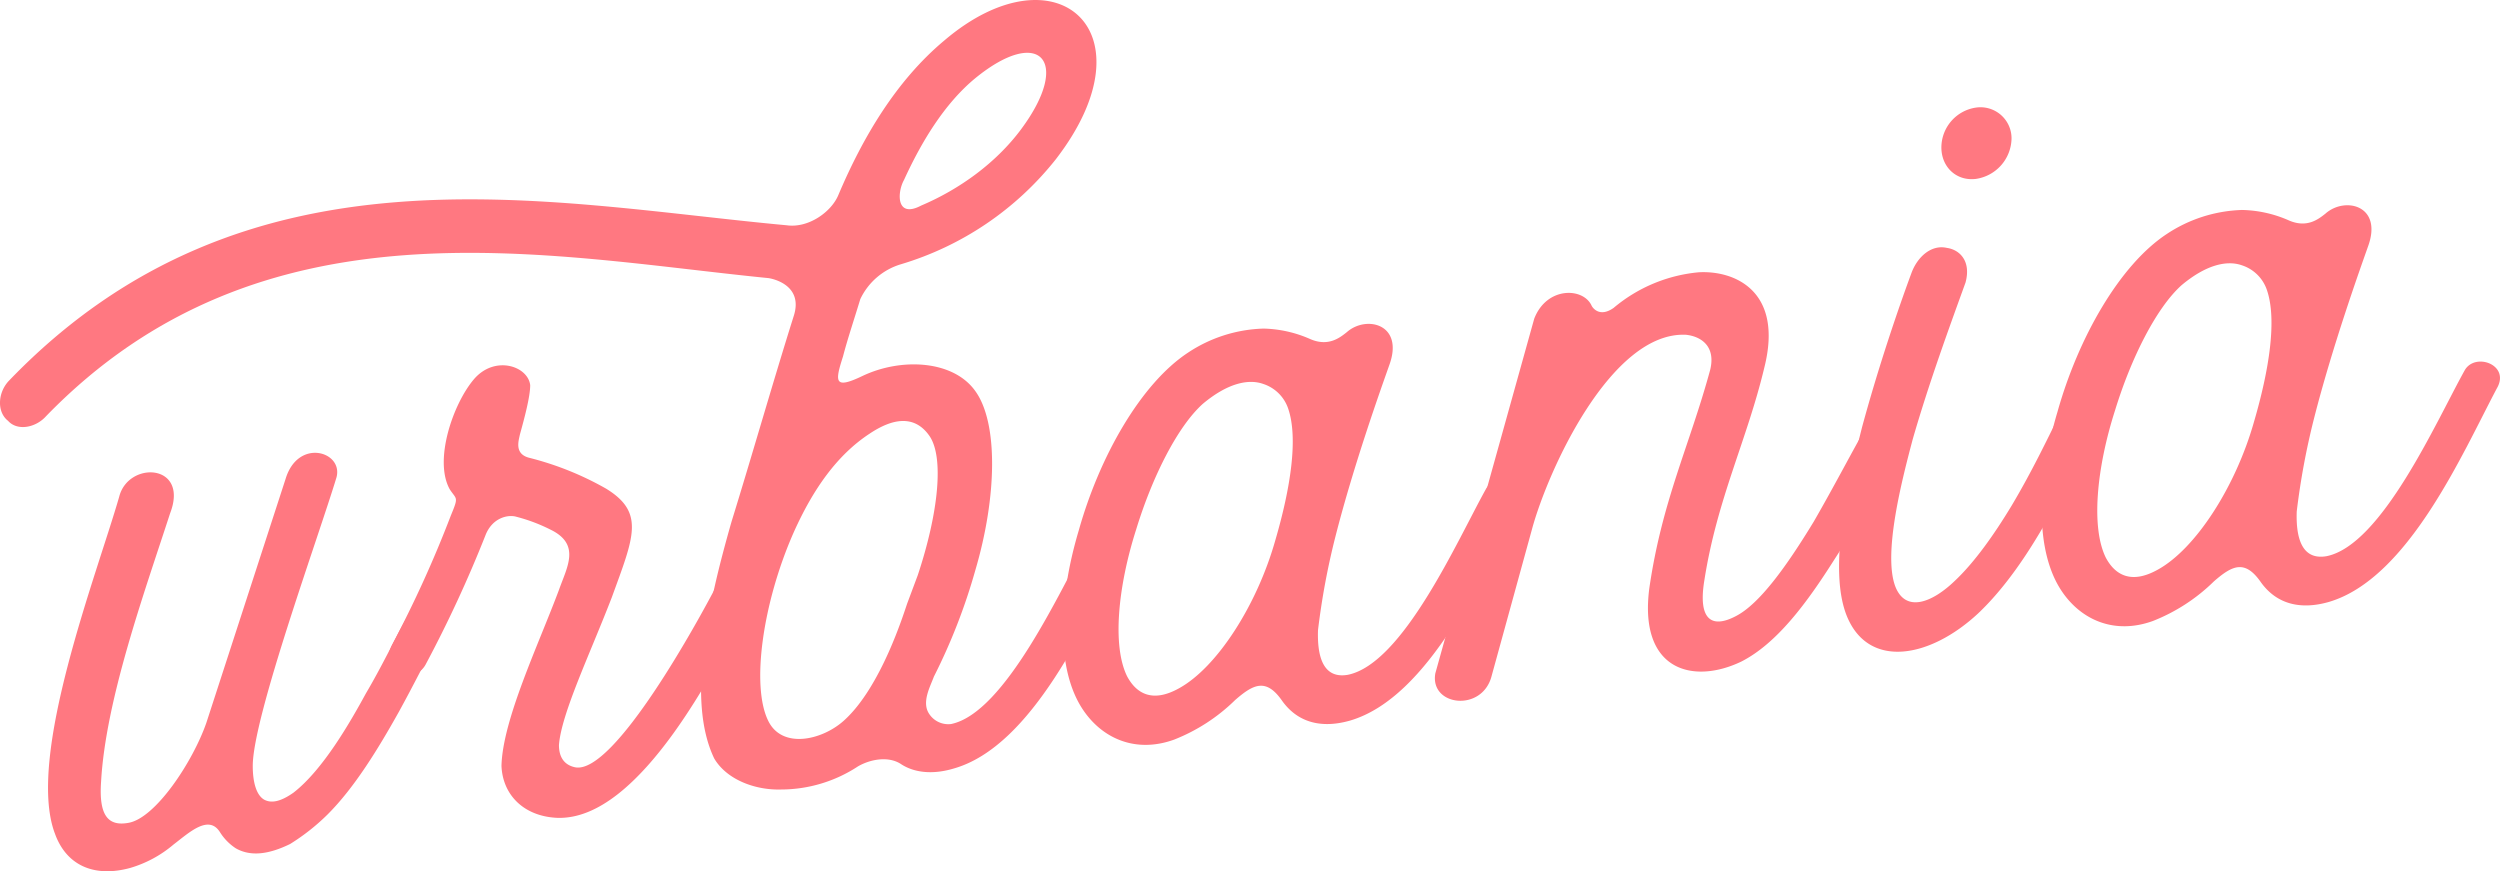
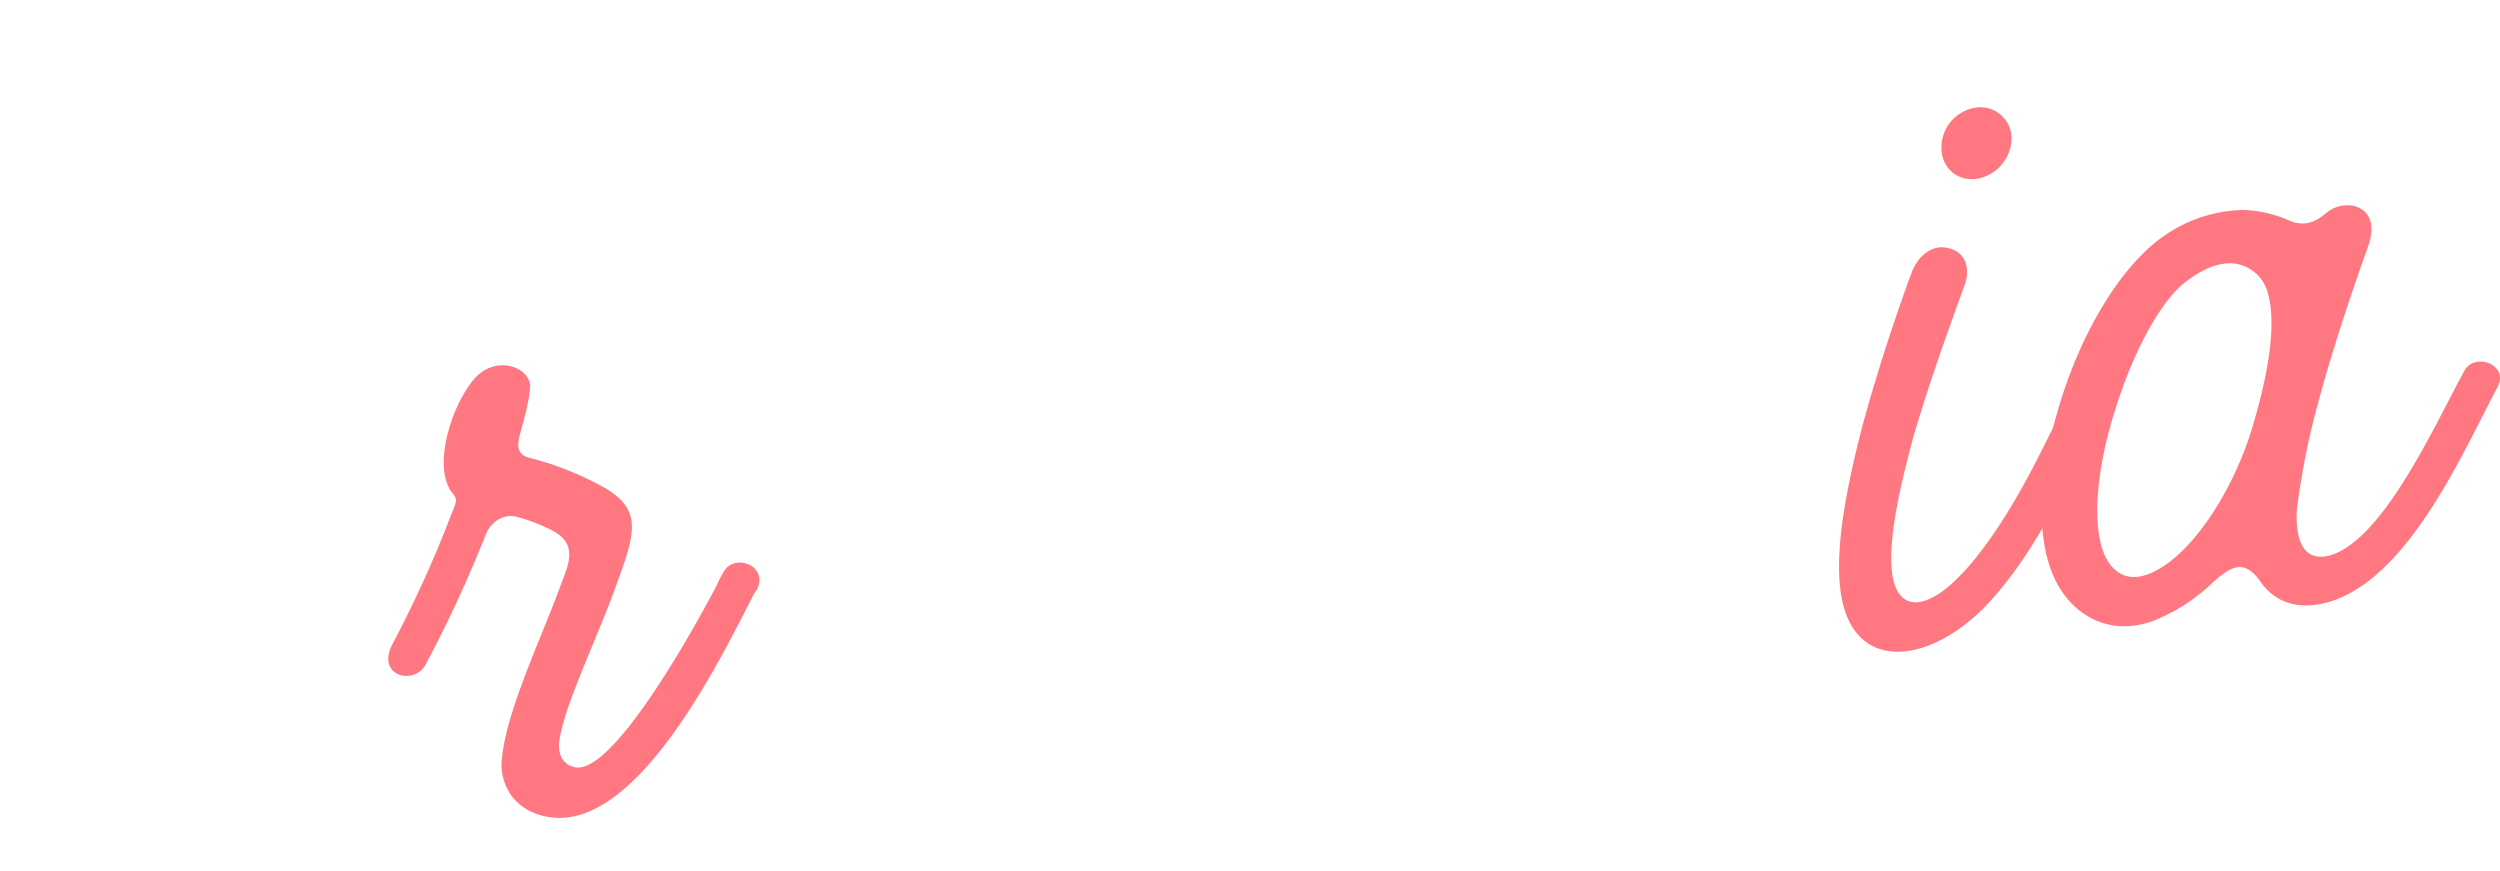
<svg xmlns="http://www.w3.org/2000/svg" width="593.453" height="206.823" viewBox="0 0 593.453 206.823">
  <defs>
    <clipPath id="a">
      <rect width="593.453" height="206.823" fill="none" />
    </clipPath>
  </defs>
  <g clip-path="url(#a)">
-     <path d="M17.553,240.892c-6.718-18.265,9.942-61.131,15.317-79.787,2.15-8.59,16.662-7.931,12.093,3.909-6.181,19.024-15.317,44.316-16.393,63.795-.537,7.857,1.612,10.553,6.449,9.7,6.449-1.05,15.317-14.487,18.542-23.746l18.81-57.905c2.956-9.764,13.705-6.5,12.093-.392-4.3,14.227-19.886,56.962-19.886,68.518,0,3.763.806,6.889,2.688,8,1.612.879,3.762.619,6.987-1.653,6.987-5.415,13.436-16.677,17.2-23.583,3.762-6.368,6.718-12.639,9.137-16.962,2.419-4.593,10.749-1.3,7.794,4.161-2.688,4.894-5.644,10.895-9.137,17.23-4.837,8.648-10.48,17.931-16.93,24.357a50.434,50.434,0,0,1-8.868,6.987c-5.106,2.5-9.405,3.02-12.9,1.025a12.492,12.492,0,0,1-3.762-3.844c-2.687-4.242-7.255.074-11.018,2.949a28.116,28.116,0,0,1-10.211,5.536c-8.6,2.386-15.317-.561-18-8.3" transform="translate(-4.579 -43.174)" fill="#ff7881" />
    <path d="M162.881,126.259c0,2.73-1.365,7.811-2.457,11.765-.273,1.4-1.365,4.534,2.185,5.468A72.81,72.81,0,0,1,180.9,150.83c9.283,5.7,6.553,11.49,1.366,25.77-5.187,13.46-12.013,27.666-12.559,35.1,0,3,1.365,4.749,3.823,5.27,9.283,1.878,29.484-35.242,33.579-43.111a34.636,34.636,0,0,1,1.639-3.2c2.456-4.666,10.921-1.6,7.918,4.227a6.7,6.7,0,0,0-1.092,1.771c-7.918,15.428-26.483,53.17-46.412,52.309-7.917-.405-12.832-5.543-13.1-12.335.273-10.954,8.736-28.633,13.65-41.787,1.911-5.419,5.187-10.729-1.911-14.237a40.222,40.222,0,0,0-8.19-3.1c-1.911-.586-5.734.15-7.372,4.444a296.667,296.667,0,0,1-14.2,30.658c-2.73,4.972-11.74,2.789-7.918-4.774a274.6,274.6,0,0,0,13.923-30.626c1.911-4.6,1.365-3.714-.273-6.247-3.823-6.907.819-20.3,5.732-26.085s12.832-3.193,13.378,1.383" transform="translate(-37.021 -34.831)" fill="#ff7881" />
-     <path d="M203.671,181.92a33.3,33.3,0,0,1-18.292,5.493c-6.006.181-12.831-2.268-15.835-7.363-6.551-13.676-1.638-36.113,4.1-56.19,4.915-15.884,9.829-33.134,14.742-48.746,2.458-7.4-4.913-8.96-6.006-9.1C129.139,60.727,62.251,45.9,10.925,98.805,8.468,101.56,4.1,102.364,1.915,99.9c-2.73-2.126-2.457-6.8.274-9.589,56.239-58.414,126.95-42.141,184.554-36.836,5.187.736,10.647-3.2,12.285-7.222,5.733-13.527,13.65-27.045,25.117-36.625,26.481-22.594,49.96-2.233,26.481,28.187a73.9,73.9,0,0,1-36.856,24.942,15.612,15.612,0,0,0-9.555,8.257c-1.366,4.532-3,9.372-4.1,13.6-1.911,5.965-2.185,7.908,4.641,4.624,9.282-4.4,21.568-3.706,26.755,3.583,5.461,7.528,5.187,25.034,0,42.59a139.676,139.676,0,0,1-9.828,25.215c-.82,2.284-3,6.1-1.092,8.869a5.408,5.408,0,0,0,5.187,2.374c12.831-2.647,25.936-31.809,32.761-44.1,2.457-4.666,10.647-1.562,7.644,4.261-8.19,15.463-21.021,45.138-39.859,50.424-4.641,1.381-9.009,1.092-12.286-.969-3-2.093-7.371-1.29-10.373.439M215.41,143.1l2.457-6.578c4.915-14.792,6.28-28.062,2.73-33.092s-8.736-4.128-14.2-.464c-7.644,5.022-13.378,13.088-18.019,23.48-7.371,16.727-10.1,36.442-6.006,44.681,3.276,6.7,12.69,4.642,17.917-.037,8.927-7.989,14.3-25.707,15.118-27.99m27.028-112.48c12.013-16.2,4.368-24.555-10.921-12.055-7.371,6.081-12.831,15.206-16.926,24.166-1.638,2.929-1.911,9.241,4.1,6.056,9.009-3.821,17.746-10.068,23.752-18.167" transform="translate(0 0)" fill="#ff7881" />
-     <path d="M401.125,108.877a28.907,28.907,0,0,1,11.193,2.466c4.368,1.928,7.1-.315,8.737-1.606,4.641-4.112,13.65-1.927,10.1,7.786-1.911,5.419-8.463,23.686-12.831,40.869a173.356,173.356,0,0,0-4.1,22.063c-.273,7.951,2.184,11.475,7.1,10.607,13.1-2.68,25.936-31.809,32.762-44.1,2.457-4.394,10.92-1.323,7.644,4.26-8.19,15.463-21.022,45.138-39.86,50.7-6.552,1.886-12.285.669-16.107-4.6-3.822-5.543-6.825-4.087-11.194-.28a43.283,43.283,0,0,1-14.469,9.4c-9.009,3.276-16.927-.133-21.568-6.941-6.552-9.58-6.006-26.3-1.092-42.731,4.913-17.521,14.742-34.82,25.936-42.183a34.116,34.116,0,0,1,17.746-5.7m0,13.1c-3.55-1.209-8.463-.066-14.2,4.723-6.006,5.369-12.012,17.291-15.835,29.766-4.368,13.635-5.733,27.723-2.185,34.938,2.185,4.1,6.007,6.37,12.285,2.879,9.01-4.915,18.565-19.723,22.933-35.268,3.549-12.169,5.46-24.14,3-31.215a9.282,9.282,0,0,0-6.006-5.823" transform="translate(-101.354 -30.881)" fill="#ff7881" />
-     <path d="M514.671,98.576c.273.514,1.911,2.772,5.187.464a36.532,36.532,0,0,1,20.2-8.455c8.463-.48,20.2,4.377,15.561,22.685-4.1,17.15-11.193,31.114-14.2,50.317-1.639,9.753,1.911,11.508,7.371,8.662,5.733-2.879,12.285-12.136,18.565-22.453,4.913-8.513,9.281-16.96,12.012-21.659,2.456-4.393,10.92-1.323,7.644,4.534-3.822,7.014-8.736,16.893-14.742,26.085-6.551,10.349-13.65,19.945-22.114,24.247-11.466,5.486-24.3,2.127-21.84-17.282,3-20.839,9.555-33.92,14.469-51.987,1.366-5.626-2.184-7.926-5.734-8.315-17.745-.852-32.761,32.09-36.582,46.2l-9.556,34.739c-2.184,8.727-14.742,7.248-13.378-.563l23.479-84.2c3-7.735,11.74-7.429,13.65-3.019" transform="translate(-136.817 -25.949)" fill="#ff7881" />
    <path d="M637.567,69.087c3,.455,5.733,3.127,4.368,8.206-3.823,10.565-8.736,23.992-12.559,37.287-2.457,9.307-7.1,27.07-4.1,34.9,2.457,6.253,8.736,3.855,14.2-1.448,4.642-4.384,9.282-10.953,13.378-17.729,4.915-8.239,8.736-16.347,10.648-20.128,2.73-5.517,10.647-2.928,8.463,2.523a213.648,213.648,0,0,1-10.647,20.947c-4.641,8.206-10.1,16.241-16.381,22.188-11.466,10.672-25.936,13.245-31.124.77-4.641-11.177.274-31.976,3.549-44.932,3.823-14.112,8.464-27.78,11.74-36.641,1.365-3.714,4.64-6.841,8.463-5.939m15.288-25.878a9.881,9.881,0,0,1-8.463,9.49c-4.642.562-8.19-2.831-8.19-7.472a9.6,9.6,0,0,1,8.19-9.456,7.376,7.376,0,0,1,8.463,7.438" transform="translate(-175.353 -10.233)" fill="#ff7881" />
    <path d="M726.775,69.41a28.907,28.907,0,0,1,11.193,2.466c4.368,1.928,7.1-.315,8.737-1.606,4.641-4.112,13.65-1.927,10.1,7.786-1.911,5.419-8.463,23.686-12.831,40.869a173.351,173.351,0,0,0-4.1,22.063c-.273,7.95,2.184,11.475,7.1,10.607,13.1-2.68,25.936-31.809,32.761-44.1,2.458-4.394,10.921-1.323,7.645,4.26-8.19,15.463-21.022,45.138-39.86,50.7-6.552,1.886-12.285.669-16.107-4.6-3.822-5.543-6.825-4.087-11.194-.281a43.274,43.274,0,0,1-14.469,9.4c-9.009,3.276-16.927-.133-21.568-6.941-6.552-9.581-6.006-26.3-1.091-42.731,4.914-17.521,14.742-34.82,25.935-42.183a34.116,34.116,0,0,1,17.746-5.7m0,13.1c-3.55-1.209-8.463-.066-14.2,4.723-6.006,5.369-12.012,17.291-15.835,29.766-4.368,13.635-5.733,27.722-2.185,34.938,2.185,4.1,6.007,6.37,12.285,2.879,9.01-4.915,18.565-19.723,22.933-35.268,3.549-12.169,5.46-24.14,3-31.215a9.282,9.282,0,0,0-6.006-5.823" transform="translate(-194.673 -19.571)" fill="#ff7881" />
  </g>
</svg>